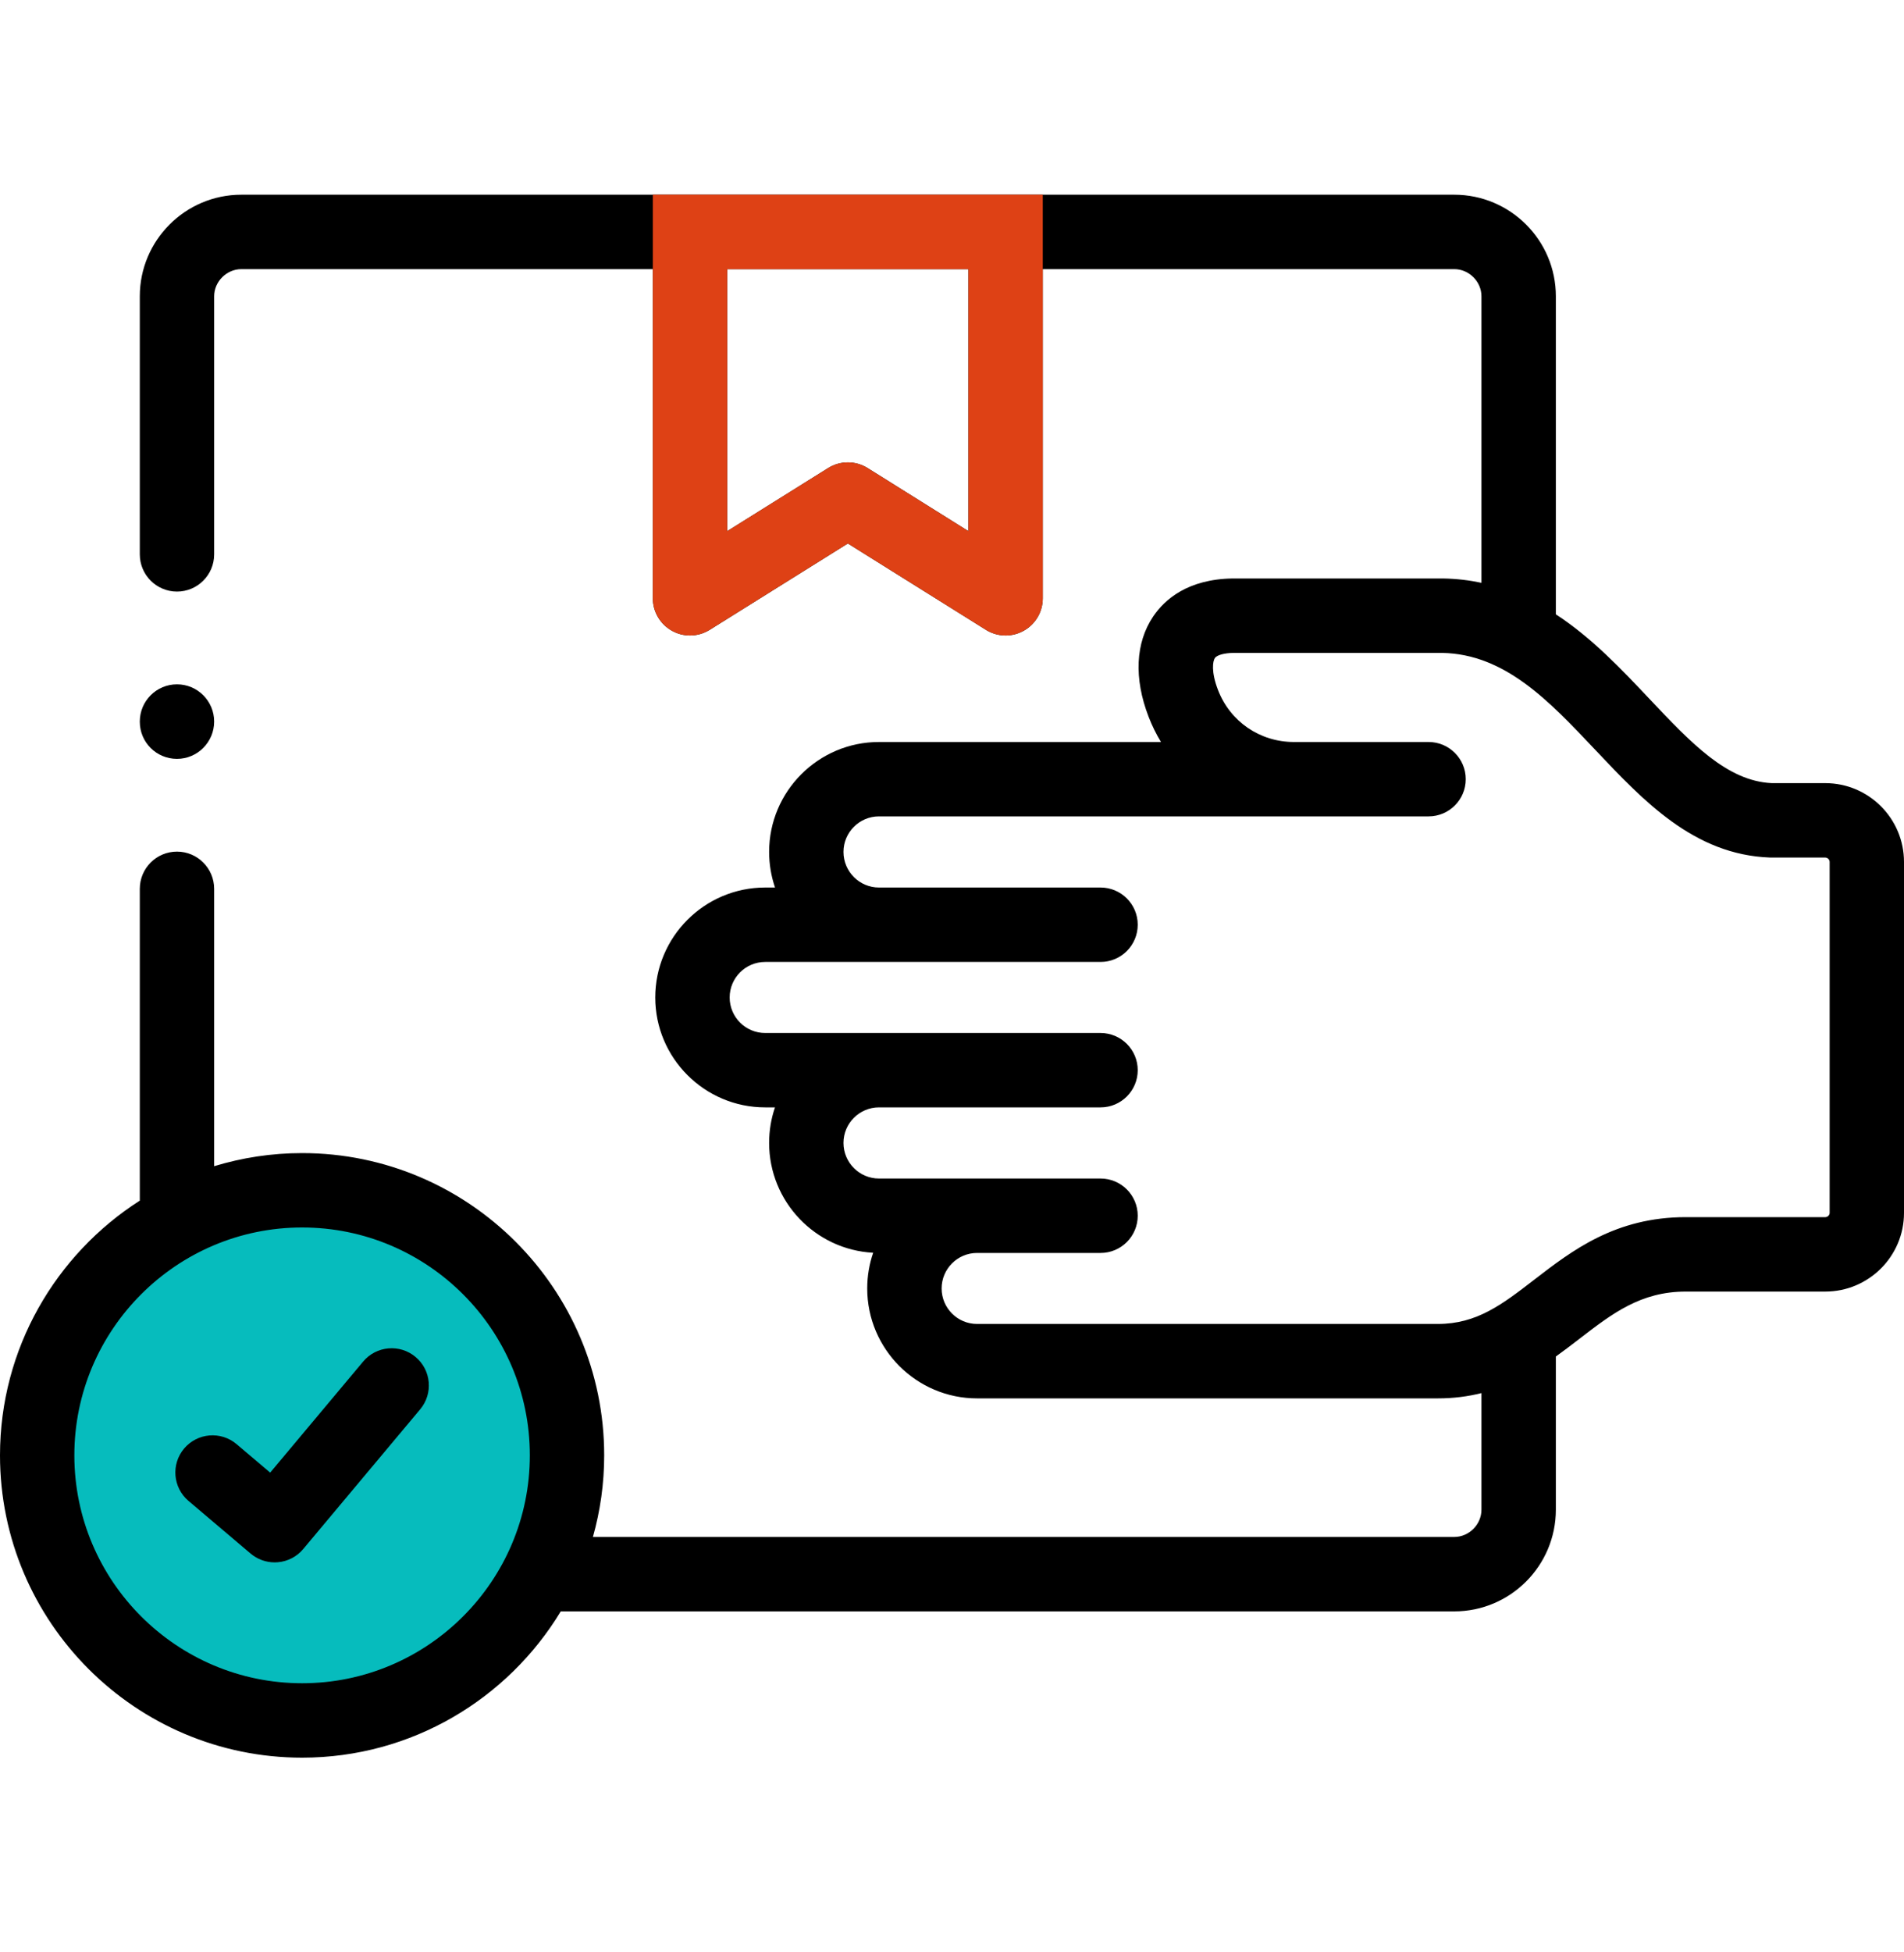
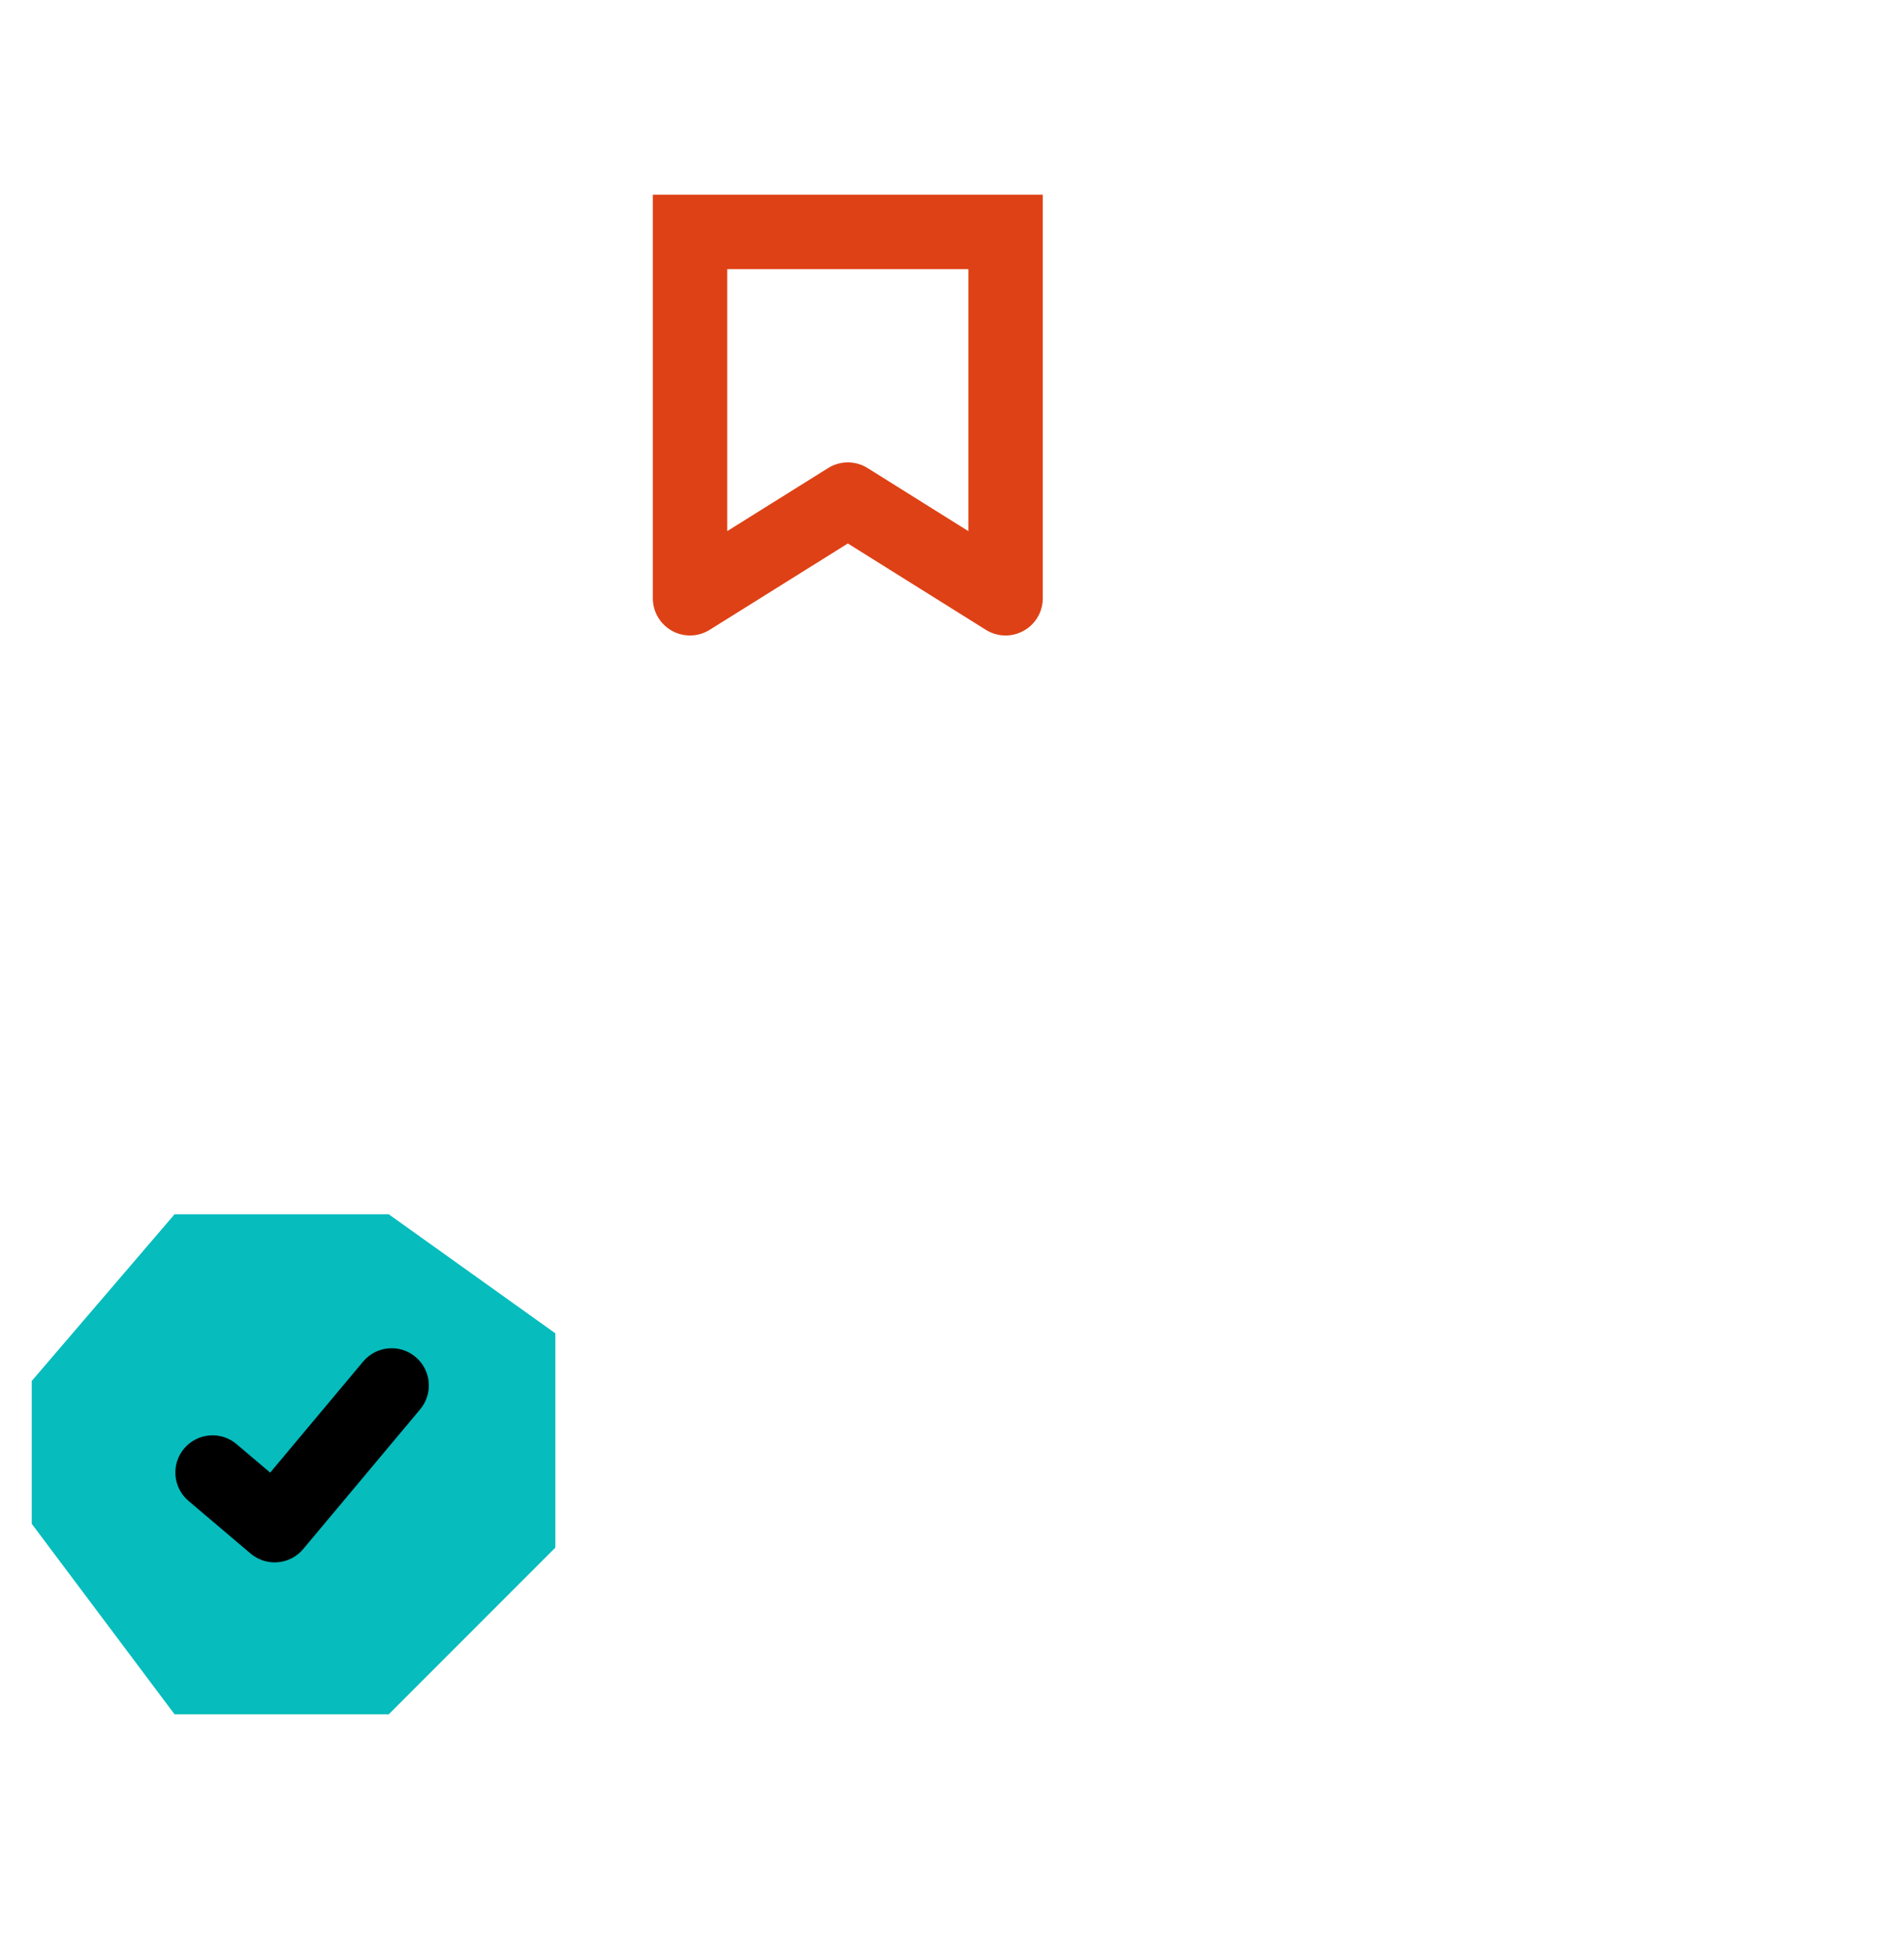
<svg xmlns="http://www.w3.org/2000/svg" width="40" height="41" viewBox="0 0 40 41" fill="none">
  <path d="M3.667 25.5L0.667 29V32L3.667 36H8.167L11.667 32.5V28L8.167 25.5H3.667Z" fill="#06BCBD" />
  <path d="M8.73 28.496C8.399 28.218 7.906 28.262 7.629 28.593L5.676 30.925L4.97 30.327C4.641 30.048 4.148 30.089 3.869 30.418C3.59 30.747 3.631 31.24 3.96 31.519L5.265 32.625C5.407 32.745 5.586 32.81 5.77 32.81C5.793 32.81 5.815 32.809 5.837 32.807C6.044 32.79 6.236 32.69 6.369 32.531L8.827 29.596C9.104 29.265 9.061 28.773 8.73 28.496V28.496Z" fill="black" />
-   <path d="M38.346 16.446H37.223C36.282 16.403 35.526 15.602 34.651 14.675C34.066 14.056 33.44 13.392 32.686 12.901V6.222C32.686 5.046 31.729 4.089 30.552 4.089H21.907H13.715H5.07C3.894 4.089 2.937 5.046 2.937 6.222V11.642C2.937 12.073 3.287 12.423 3.718 12.423C4.15 12.423 4.499 12.073 4.499 11.642V6.222C4.499 5.913 4.761 5.652 5.07 5.652H13.715V12.564C13.715 12.848 13.87 13.109 14.118 13.247C14.236 13.313 14.366 13.345 14.496 13.345C14.64 13.345 14.784 13.305 14.911 13.226L17.812 11.413L20.712 13.226C20.953 13.377 21.256 13.385 21.505 13.247C21.753 13.11 21.907 12.848 21.907 12.564V5.652H30.552C30.862 5.652 31.123 5.913 31.123 6.222V12.239C30.869 12.185 30.602 12.153 30.32 12.148C30.316 12.148 30.311 12.148 30.306 12.148H28.327H26.79H25.905C25.901 12.148 25.897 12.148 25.892 12.148C24.951 12.163 24.467 12.59 24.227 12.945C23.854 13.497 23.819 14.245 24.129 15.049C24.201 15.237 24.289 15.415 24.39 15.582H18.466C17.193 15.582 16.158 16.617 16.158 17.89C16.158 18.152 16.202 18.403 16.282 18.638H16.075C14.802 18.638 13.766 19.674 13.766 20.947C13.766 22.219 14.802 23.255 16.075 23.255H16.281C16.201 23.489 16.158 23.74 16.158 24.001C16.158 25.234 17.128 26.244 18.344 26.308C18.263 26.543 18.219 26.795 18.219 27.058C18.219 28.33 19.255 29.366 20.527 29.366H30.207C30.54 29.366 30.843 29.325 31.123 29.255V31.703C31.123 32.014 30.862 32.276 30.552 32.276H12.456C12.61 31.73 12.693 31.156 12.693 30.562C12.693 27.062 9.846 24.215 6.346 24.215C5.704 24.215 5.084 24.312 4.499 24.49V18.666C4.499 18.234 4.149 17.884 3.718 17.884C3.286 17.884 2.937 18.234 2.937 18.666V25.213C1.173 26.342 0 28.317 0 30.562C0 34.063 2.847 36.911 6.347 36.911C8.649 36.911 10.668 35.678 11.781 33.839H30.552C31.729 33.839 32.686 32.881 32.686 31.703V28.487C32.858 28.363 33.023 28.237 33.183 28.114C33.873 27.582 34.469 27.123 35.418 27.123H38.346C39.258 27.123 40 26.382 40 25.471V18.101C40 17.188 39.258 16.446 38.346 16.446ZM20.345 11.154L18.227 9.829C17.973 9.671 17.652 9.671 17.398 9.829L15.278 11.154V5.652H20.345V11.154ZM6.347 35.348C3.709 35.348 1.562 33.201 1.562 30.562C1.562 27.924 3.709 25.777 6.347 25.777C8.985 25.777 11.131 27.924 11.131 30.562C11.131 33.201 8.985 35.348 6.347 35.348ZM38.438 25.471C38.438 25.518 38.395 25.56 38.346 25.56H35.417C33.937 25.56 33.029 26.259 32.229 26.876C31.557 27.394 31.026 27.803 30.207 27.803H20.527C20.116 27.803 19.782 27.469 19.782 27.058C19.782 26.646 20.116 26.312 20.527 26.312H23.121C23.552 26.312 23.902 25.962 23.902 25.53C23.902 25.099 23.552 24.749 23.121 24.749H18.466C18.055 24.749 17.72 24.414 17.72 24.001C17.72 23.59 18.055 23.255 18.466 23.255H23.121C23.552 23.255 23.902 22.905 23.902 22.474C23.902 22.042 23.552 21.693 23.121 21.693H16.075C15.663 21.693 15.329 21.358 15.329 20.947C15.329 20.535 15.663 20.201 16.075 20.201H23.121C23.552 20.201 23.902 19.851 23.902 19.419C23.902 18.988 23.552 18.638 23.121 18.638H18.466C18.055 18.638 17.72 18.303 17.72 17.89C17.72 17.479 18.055 17.144 18.466 17.144H27.183H28.879H30.012C30.443 17.144 30.793 16.794 30.793 16.363C30.793 15.931 30.443 15.582 30.012 15.582H28.879H27.183C26.469 15.582 25.843 15.153 25.588 14.489C25.439 14.103 25.48 13.882 25.522 13.82C25.564 13.757 25.717 13.714 25.911 13.711H28.327H30.299C31.617 13.737 32.539 14.714 33.515 15.748C34.536 16.829 35.592 17.947 37.176 18.008C37.186 18.008 37.196 18.009 37.206 18.009H38.346C38.395 18.009 38.438 18.051 38.438 18.101L38.438 25.471Z" fill="black" />
  <path fill-rule="evenodd" clip-rule="evenodd" d="M13.715 5.652V12.564C13.715 12.848 13.869 13.109 14.117 13.247C14.235 13.313 14.366 13.345 14.496 13.345C14.64 13.345 14.784 13.305 14.91 13.226L17.812 11.413L20.711 13.226C20.952 13.377 21.256 13.385 21.504 13.247C21.753 13.11 21.907 12.848 21.907 12.564V5.652V4.089H13.715V5.652ZM18.226 9.829L20.344 11.154V5.652H15.277V11.154L17.398 9.829C17.651 9.671 17.973 9.671 18.226 9.829Z" fill="#DE4115" />
-   <path d="M3.718 15.936C4.149 15.936 4.499 15.584 4.499 15.153C4.499 14.721 4.149 14.371 3.718 14.371C3.286 14.371 2.937 14.721 2.937 15.153V15.157C2.937 15.589 3.286 15.936 3.718 15.936Z" fill="black" />
</svg>